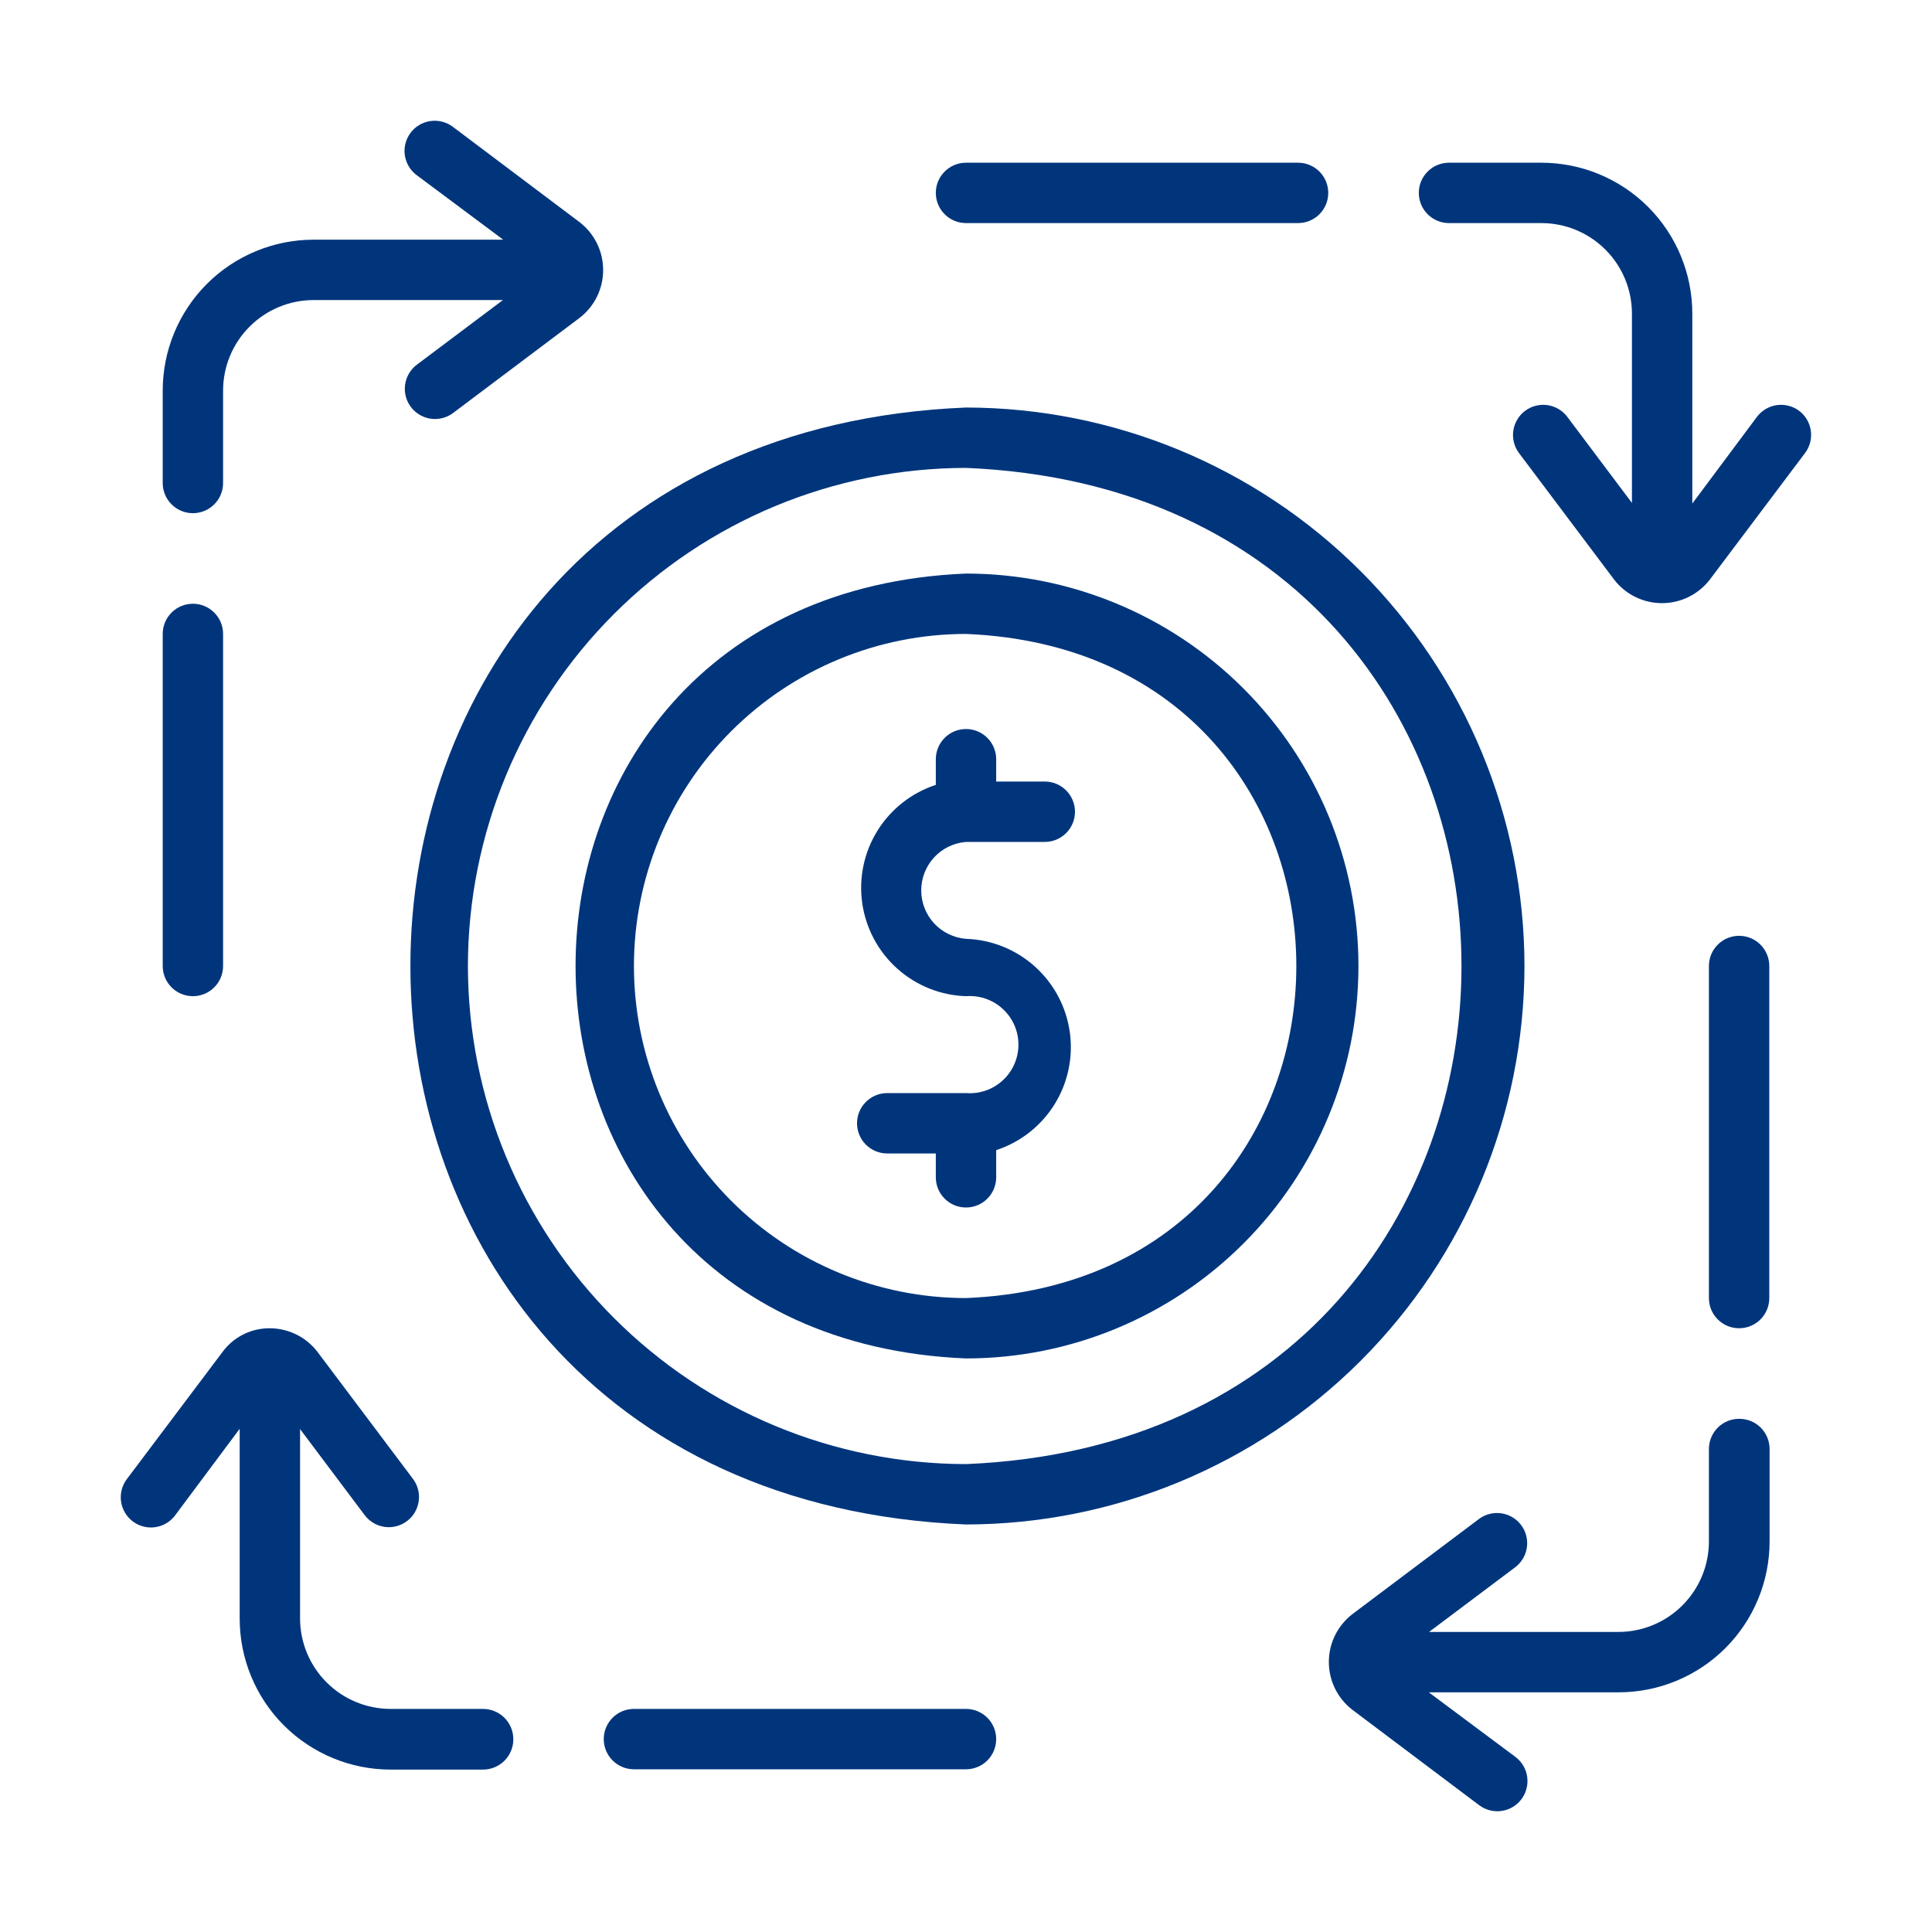
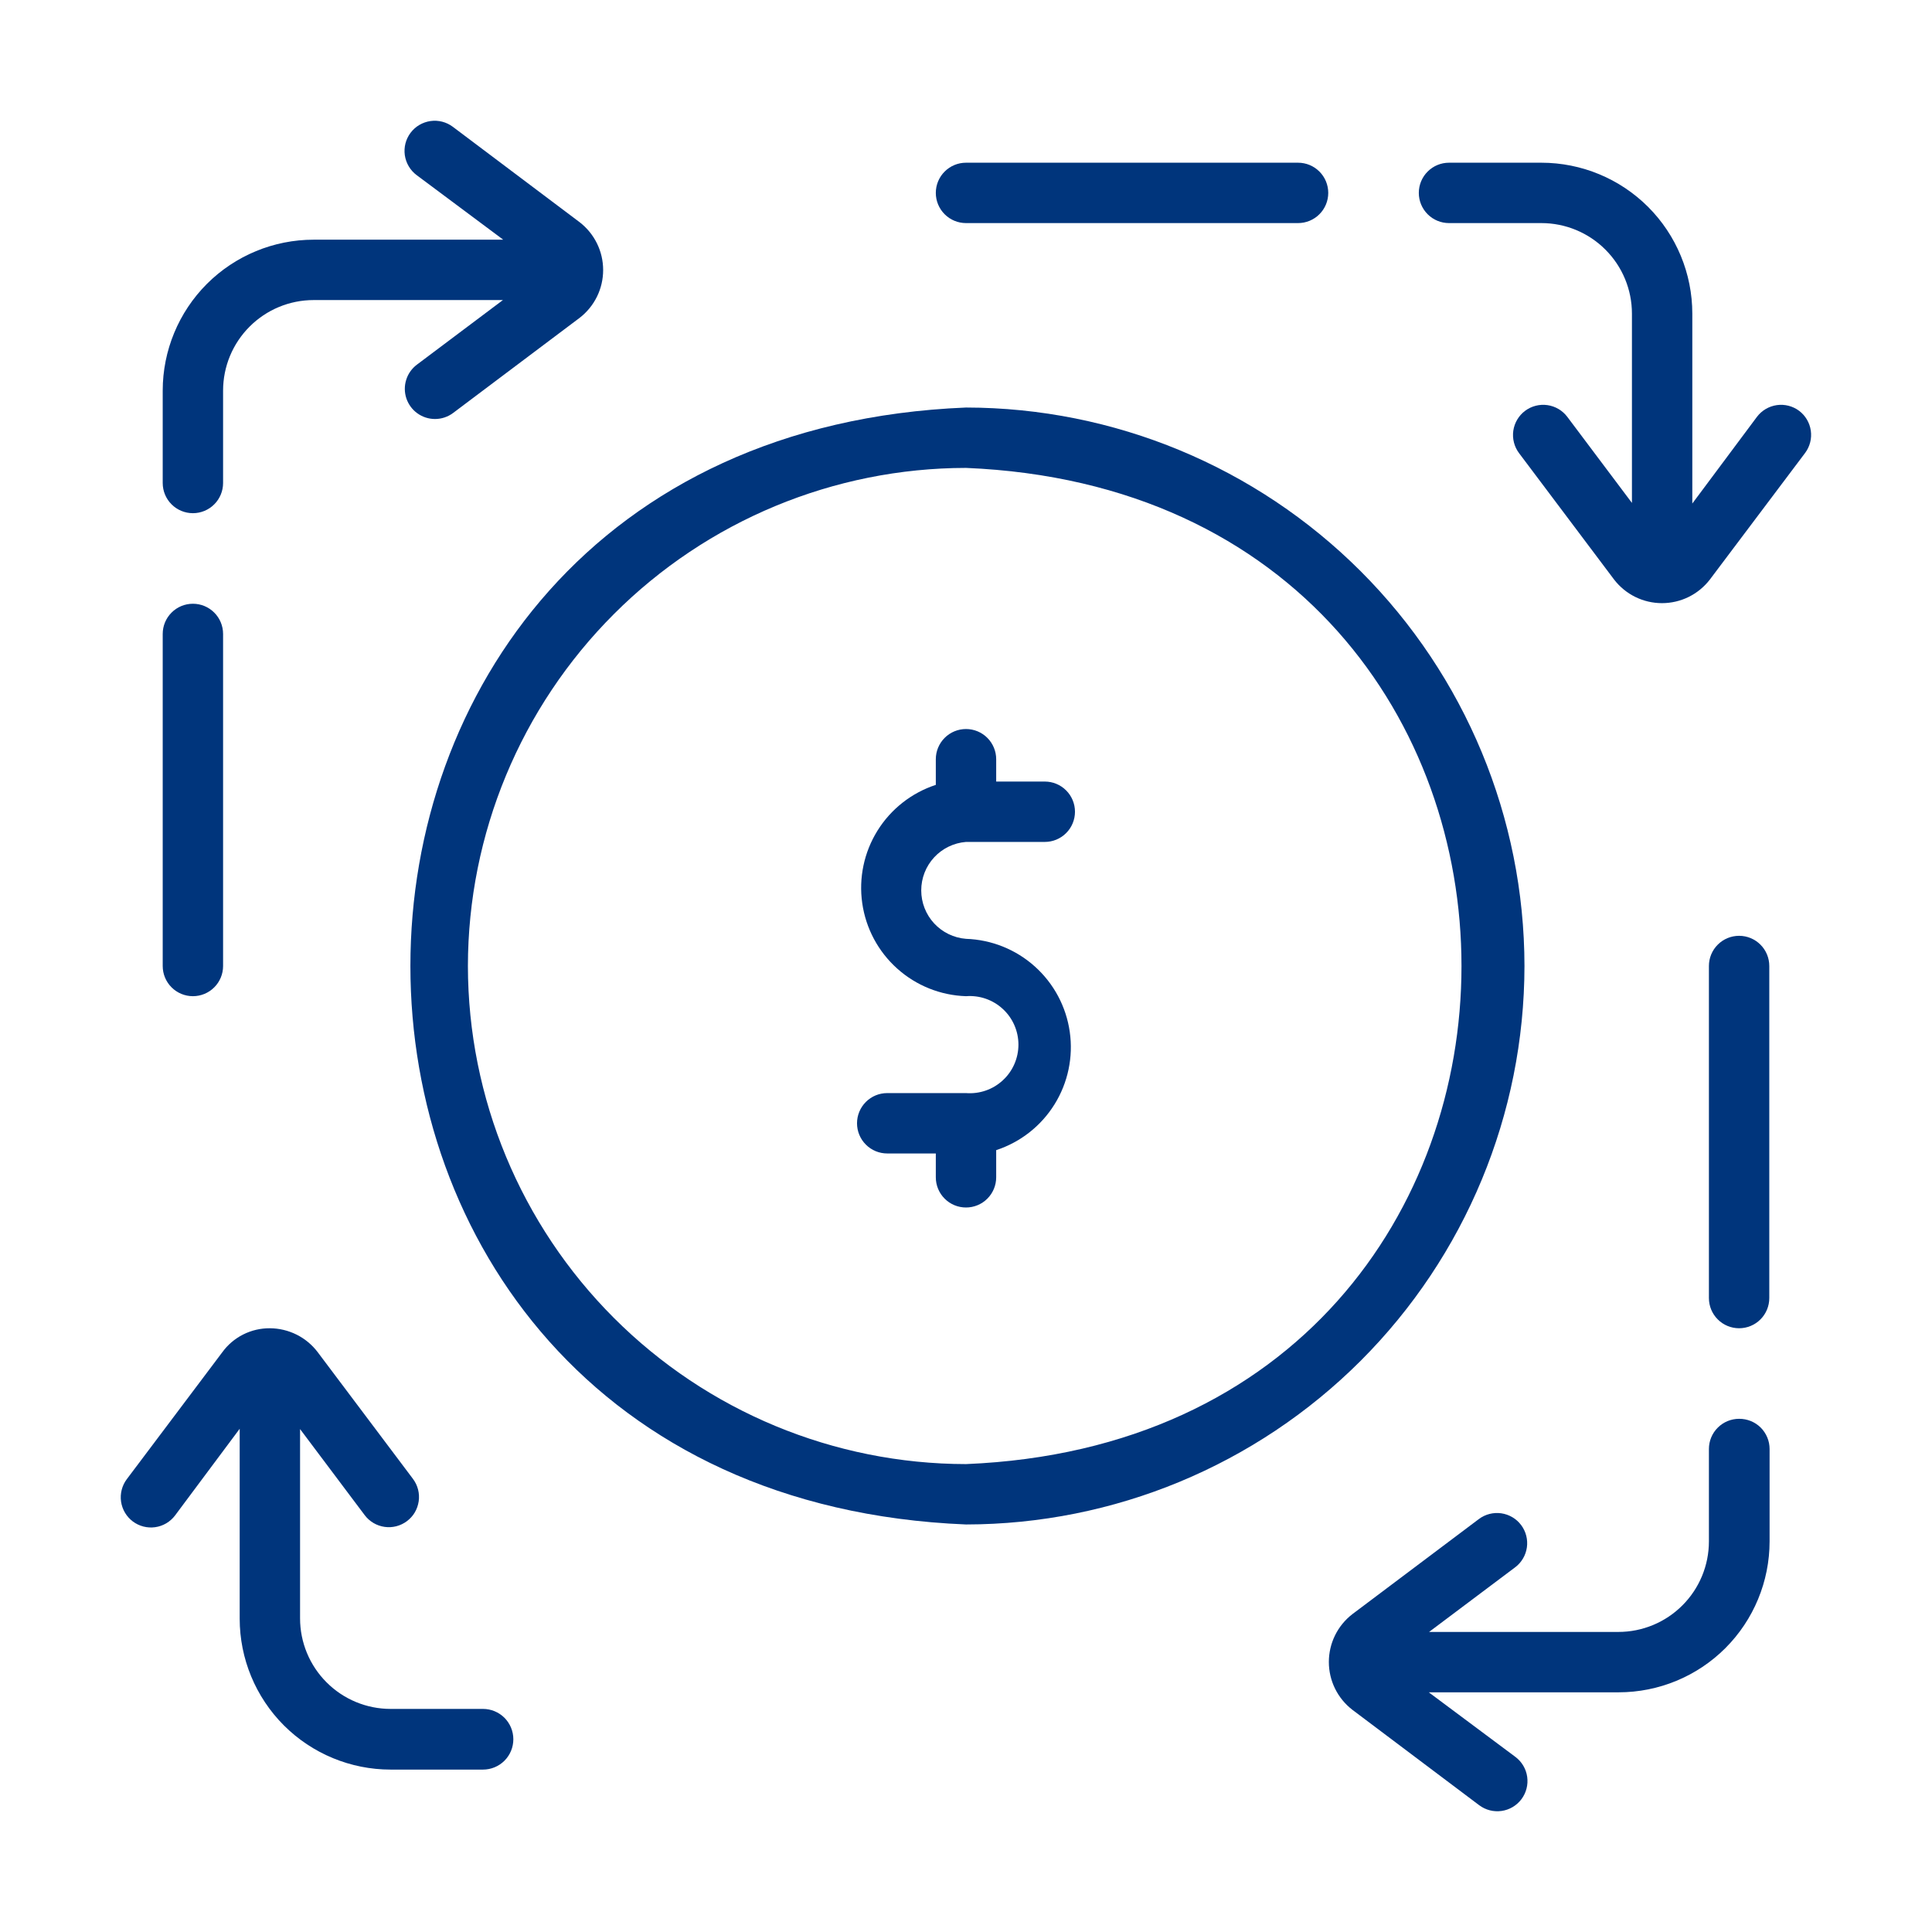
<svg xmlns="http://www.w3.org/2000/svg" width="64" height="64" viewBox="0 0 64 64" fill="none">
  <path d="M33 39V38.1C33.802 37.837 34.486 37.301 34.932 36.584C35.378 35.867 35.557 35.016 35.437 34.18C35.318 33.345 34.908 32.578 34.279 32.015C33.651 31.451 32.844 31.128 32 31.1C31.596 31.068 31.219 30.885 30.944 30.588C30.669 30.29 30.517 29.9 30.517 29.495C30.517 29.09 30.669 28.7 30.944 28.402C31.219 28.105 31.596 27.922 32 27.89H34.61C34.875 27.89 35.13 27.785 35.317 27.597C35.505 27.41 35.61 27.155 35.61 26.89C35.61 26.625 35.505 26.37 35.317 26.183C35.13 25.995 34.875 25.89 34.61 25.89H33V25.15C33 24.885 32.895 24.631 32.707 24.443C32.52 24.255 32.265 24.15 32 24.15C31.735 24.15 31.48 24.255 31.293 24.443C31.105 24.631 31 24.885 31 25.15V26C30.198 26.263 29.514 26.799 29.068 27.516C28.622 28.233 28.443 29.084 28.563 29.92C28.682 30.755 29.092 31.522 29.721 32.085C30.349 32.649 31.156 32.973 32 33C32.221 32.983 32.444 33.011 32.654 33.084C32.864 33.157 33.056 33.272 33.219 33.423C33.383 33.573 33.513 33.756 33.602 33.96C33.691 34.163 33.737 34.383 33.737 34.605C33.737 34.827 33.691 35.047 33.602 35.25C33.513 35.454 33.383 35.637 33.219 35.787C33.056 35.938 32.864 36.054 32.654 36.126C32.444 36.199 32.221 36.227 32 36.21H29.39C29.125 36.21 28.87 36.315 28.683 36.503C28.495 36.691 28.39 36.945 28.39 37.21C28.39 37.475 28.495 37.73 28.683 37.917C28.87 38.105 29.125 38.21 29.39 38.21H31V39C31 39.265 31.105 39.52 31.293 39.707C31.48 39.895 31.735 40 32 40C32.265 40 32.52 39.895 32.707 39.707C32.895 39.52 33 39.265 33 39Z" fill="#00357C" />
-   <path d="M45 32C45 28.552 43.63 25.246 41.192 22.808C38.754 20.37 35.448 19 32 19C14.75 19.71 14.76 44.29 32 45C35.448 45 38.754 43.63 41.192 41.192C43.63 38.754 45 35.448 45 32ZM21 32C21 29.083 22.159 26.285 24.222 24.222C26.285 22.159 29.083 21 32 21C46.59 21.6 46.59 42.4 32 43C29.083 43 26.285 41.841 24.222 39.778C22.159 37.715 21 34.917 21 32Z" fill="#00357C" />
  <path d="M50.5 32C50.495 27.095 48.544 22.393 45.076 18.924C41.607 15.456 36.905 13.505 32 13.5C7.46 14.5 7.46 49.5 32 50.5C36.905 50.495 41.607 48.544 45.076 45.076C48.544 41.607 50.495 36.905 50.5 32ZM15.5 32C15.505 27.626 17.245 23.432 20.339 20.339C23.432 17.245 27.626 15.505 32 15.5C53.89 16.41 53.88 47.6 32 48.5C27.626 48.495 23.432 46.755 20.339 43.661C17.245 40.568 15.505 36.374 15.5 32Z" fill="#00357C" />
  <path d="M59.6 13.61C59.388 13.451 59.121 13.383 58.859 13.42C58.596 13.458 58.359 13.598 58.2 13.81L56.06 16.68V10.39C56.06 9.064 55.533 7.792 54.596 6.854C53.658 5.917 52.386 5.39 51.06 5.39H48C47.735 5.39 47.48 5.495 47.293 5.683C47.105 5.87 47 6.125 47 6.39C47 6.655 47.105 6.91 47.293 7.097C47.48 7.285 47.735 7.39 48 7.39H51.06C51.856 7.39 52.619 7.706 53.181 8.269C53.744 8.831 54.06 9.594 54.06 10.39V16.66L51.92 13.81C51.761 13.598 51.524 13.458 51.261 13.42C50.999 13.383 50.732 13.451 50.52 13.61C50.308 13.769 50.168 14.006 50.13 14.269C50.093 14.531 50.161 14.798 50.32 15.01L53.47 19.2C53.657 19.443 53.897 19.639 54.172 19.775C54.447 19.91 54.749 19.98 55.055 19.98C55.361 19.98 55.663 19.91 55.938 19.775C56.213 19.639 56.453 19.443 56.64 19.2L59.8 15C59.956 14.789 60.023 14.524 59.985 14.264C59.948 14.004 59.809 13.769 59.6 13.61Z" fill="#00357C" />
  <path d="M57.61 47C57.345 47 57.09 47.105 56.903 47.293C56.715 47.48 56.61 47.735 56.61 48V51.06C56.61 51.856 56.294 52.619 55.731 53.181C55.169 53.744 54.406 54.06 53.61 54.06H47.34L50.19 51.92C50.402 51.761 50.542 51.524 50.58 51.261C50.617 50.999 50.549 50.732 50.39 50.52C50.231 50.308 49.994 50.168 49.731 50.13C49.469 50.093 49.202 50.161 48.99 50.32L44.8 53.47C44.557 53.657 44.361 53.897 44.225 54.172C44.09 54.447 44.02 54.749 44.02 55.055C44.02 55.361 44.09 55.664 44.225 55.938C44.361 56.213 44.557 56.453 44.8 56.64L49 59.8C49.212 59.959 49.479 60.028 49.742 59.99C50.004 59.953 50.241 59.812 50.4 59.6C50.559 59.388 50.627 59.121 50.59 58.859C50.553 58.596 50.412 58.359 50.2 58.2L47.33 56.06H53.62C54.946 56.06 56.218 55.533 57.156 54.596C58.093 53.658 58.62 52.386 58.62 51.06V48C58.62 47.868 58.594 47.737 58.543 47.615C58.492 47.493 58.417 47.382 58.324 47.289C58.23 47.196 58.118 47.123 57.996 47.073C57.873 47.024 57.742 46.999 57.61 47Z" fill="#00357C" />
  <path d="M16 56.61H12.94C12.144 56.61 11.381 56.294 10.819 55.731C10.256 55.169 9.94 54.406 9.94 53.61V47.34L12.08 50.19C12.159 50.295 12.258 50.384 12.37 50.45C12.483 50.517 12.609 50.561 12.739 50.58C12.869 50.599 13.001 50.591 13.128 50.559C13.255 50.526 13.375 50.469 13.48 50.39C13.585 50.311 13.674 50.213 13.741 50.1C13.807 49.987 13.851 49.861 13.87 49.731C13.889 49.602 13.881 49.469 13.849 49.342C13.816 49.215 13.759 49.095 13.68 48.99L10.53 44.8C10.345 44.553 10.105 44.352 9.829 44.213C9.553 44.075 9.249 44.002 8.94 44C8.632 43.998 8.328 44.069 8.053 44.208C7.778 44.347 7.54 44.55 7.36 44.8L4.2 49C4.041 49.212 3.973 49.479 4.01 49.742C4.048 50.004 4.188 50.241 4.4 50.4C4.612 50.559 4.879 50.627 5.141 50.59C5.404 50.553 5.641 50.412 5.8 50.2L7.94 47.33V53.62C7.94 54.946 8.467 56.218 9.404 57.156C10.342 58.093 11.614 58.62 12.94 58.62H16C16.267 58.62 16.522 58.514 16.711 58.326C16.899 58.137 17.005 57.882 17.005 57.615C17.005 57.349 16.899 57.093 16.711 56.904C16.522 56.716 16.267 56.61 16 56.61Z" fill="#00357C" />
  <path d="M6.39 17C6.655 17 6.91 16.895 7.097 16.707C7.285 16.52 7.39 16.265 7.39 16V12.94C7.39 12.144 7.706 11.381 8.269 10.819C8.831 10.256 9.594 9.94 10.39 9.94H16.66L13.81 12.08C13.642 12.206 13.518 12.382 13.456 12.582C13.393 12.782 13.395 12.997 13.461 13.196C13.528 13.395 13.655 13.569 13.825 13.691C13.996 13.814 14.2 13.88 14.41 13.88C14.626 13.88 14.837 13.81 15.01 13.68L19.2 10.53C19.443 10.343 19.639 10.103 19.775 9.828C19.91 9.554 19.98 9.251 19.98 8.945C19.98 8.639 19.91 8.336 19.775 8.062C19.639 7.787 19.443 7.547 19.2 7.36L15 4.2C14.895 4.121 14.775 4.064 14.648 4.031C14.521 3.999 14.389 3.991 14.259 4.01C14.129 4.029 14.004 4.073 13.89 4.14C13.777 4.206 13.679 4.295 13.6 4.4C13.521 4.505 13.464 4.625 13.431 4.752C13.399 4.879 13.392 5.011 13.41 5.141C13.429 5.271 13.473 5.396 13.54 5.509C13.606 5.622 13.695 5.721 13.8 5.8L16.67 7.94H10.39C9.064 7.94 7.792 8.467 6.854 9.404C5.917 10.342 5.39 11.614 5.39 12.94V16C5.39 16.265 5.495 16.52 5.683 16.707C5.87 16.895 6.125 17 6.39 17Z" fill="#00357C" />
  <path d="M32 7.39H43C43.265 7.39 43.52 7.285 43.707 7.097C43.895 6.91 44 6.655 44 6.39C44 6.125 43.895 5.87 43.707 5.683C43.52 5.495 43.265 5.39 43 5.39H32C31.735 5.39 31.48 5.495 31.293 5.683C31.105 5.87 31 6.125 31 6.39C31 6.655 31.105 6.91 31.293 7.097C31.48 7.285 31.735 7.39 32 7.39Z" fill="#00357C" />
  <path d="M57.61 31C57.345 31 57.09 31.105 56.903 31.293C56.715 31.48 56.61 31.735 56.61 32V43C56.61 43.265 56.715 43.52 56.903 43.707C57.09 43.895 57.345 44 57.61 44C57.875 44 58.13 43.895 58.317 43.707C58.505 43.52 58.61 43.265 58.61 43V32C58.61 31.735 58.505 31.48 58.317 31.293C58.13 31.105 57.875 31 57.61 31Z" fill="#00357C" />
-   <path d="M32 56.61H21C20.735 56.61 20.48 56.715 20.293 56.903C20.105 57.09 20 57.345 20 57.61C20 57.875 20.105 58.13 20.293 58.317C20.48 58.505 20.735 58.61 21 58.61H32C32.265 58.61 32.52 58.505 32.707 58.317C32.895 58.13 33 57.875 33 57.61C33 57.345 32.895 57.09 32.707 56.903C32.52 56.715 32.265 56.61 32 56.61Z" fill="#00357C" />
  <path d="M6.39 33C6.655 33 6.91 32.895 7.097 32.707C7.285 32.52 7.39 32.265 7.39 32V21C7.39 20.735 7.285 20.48 7.097 20.293C6.91 20.105 6.655 20 6.39 20C6.125 20 5.87 20.105 5.683 20.293C5.495 20.48 5.39 20.735 5.39 21V32C5.39 32.265 5.495 32.52 5.683 32.707C5.87 32.895 6.125 33 6.39 33Z" fill="#00357C" />
</svg>